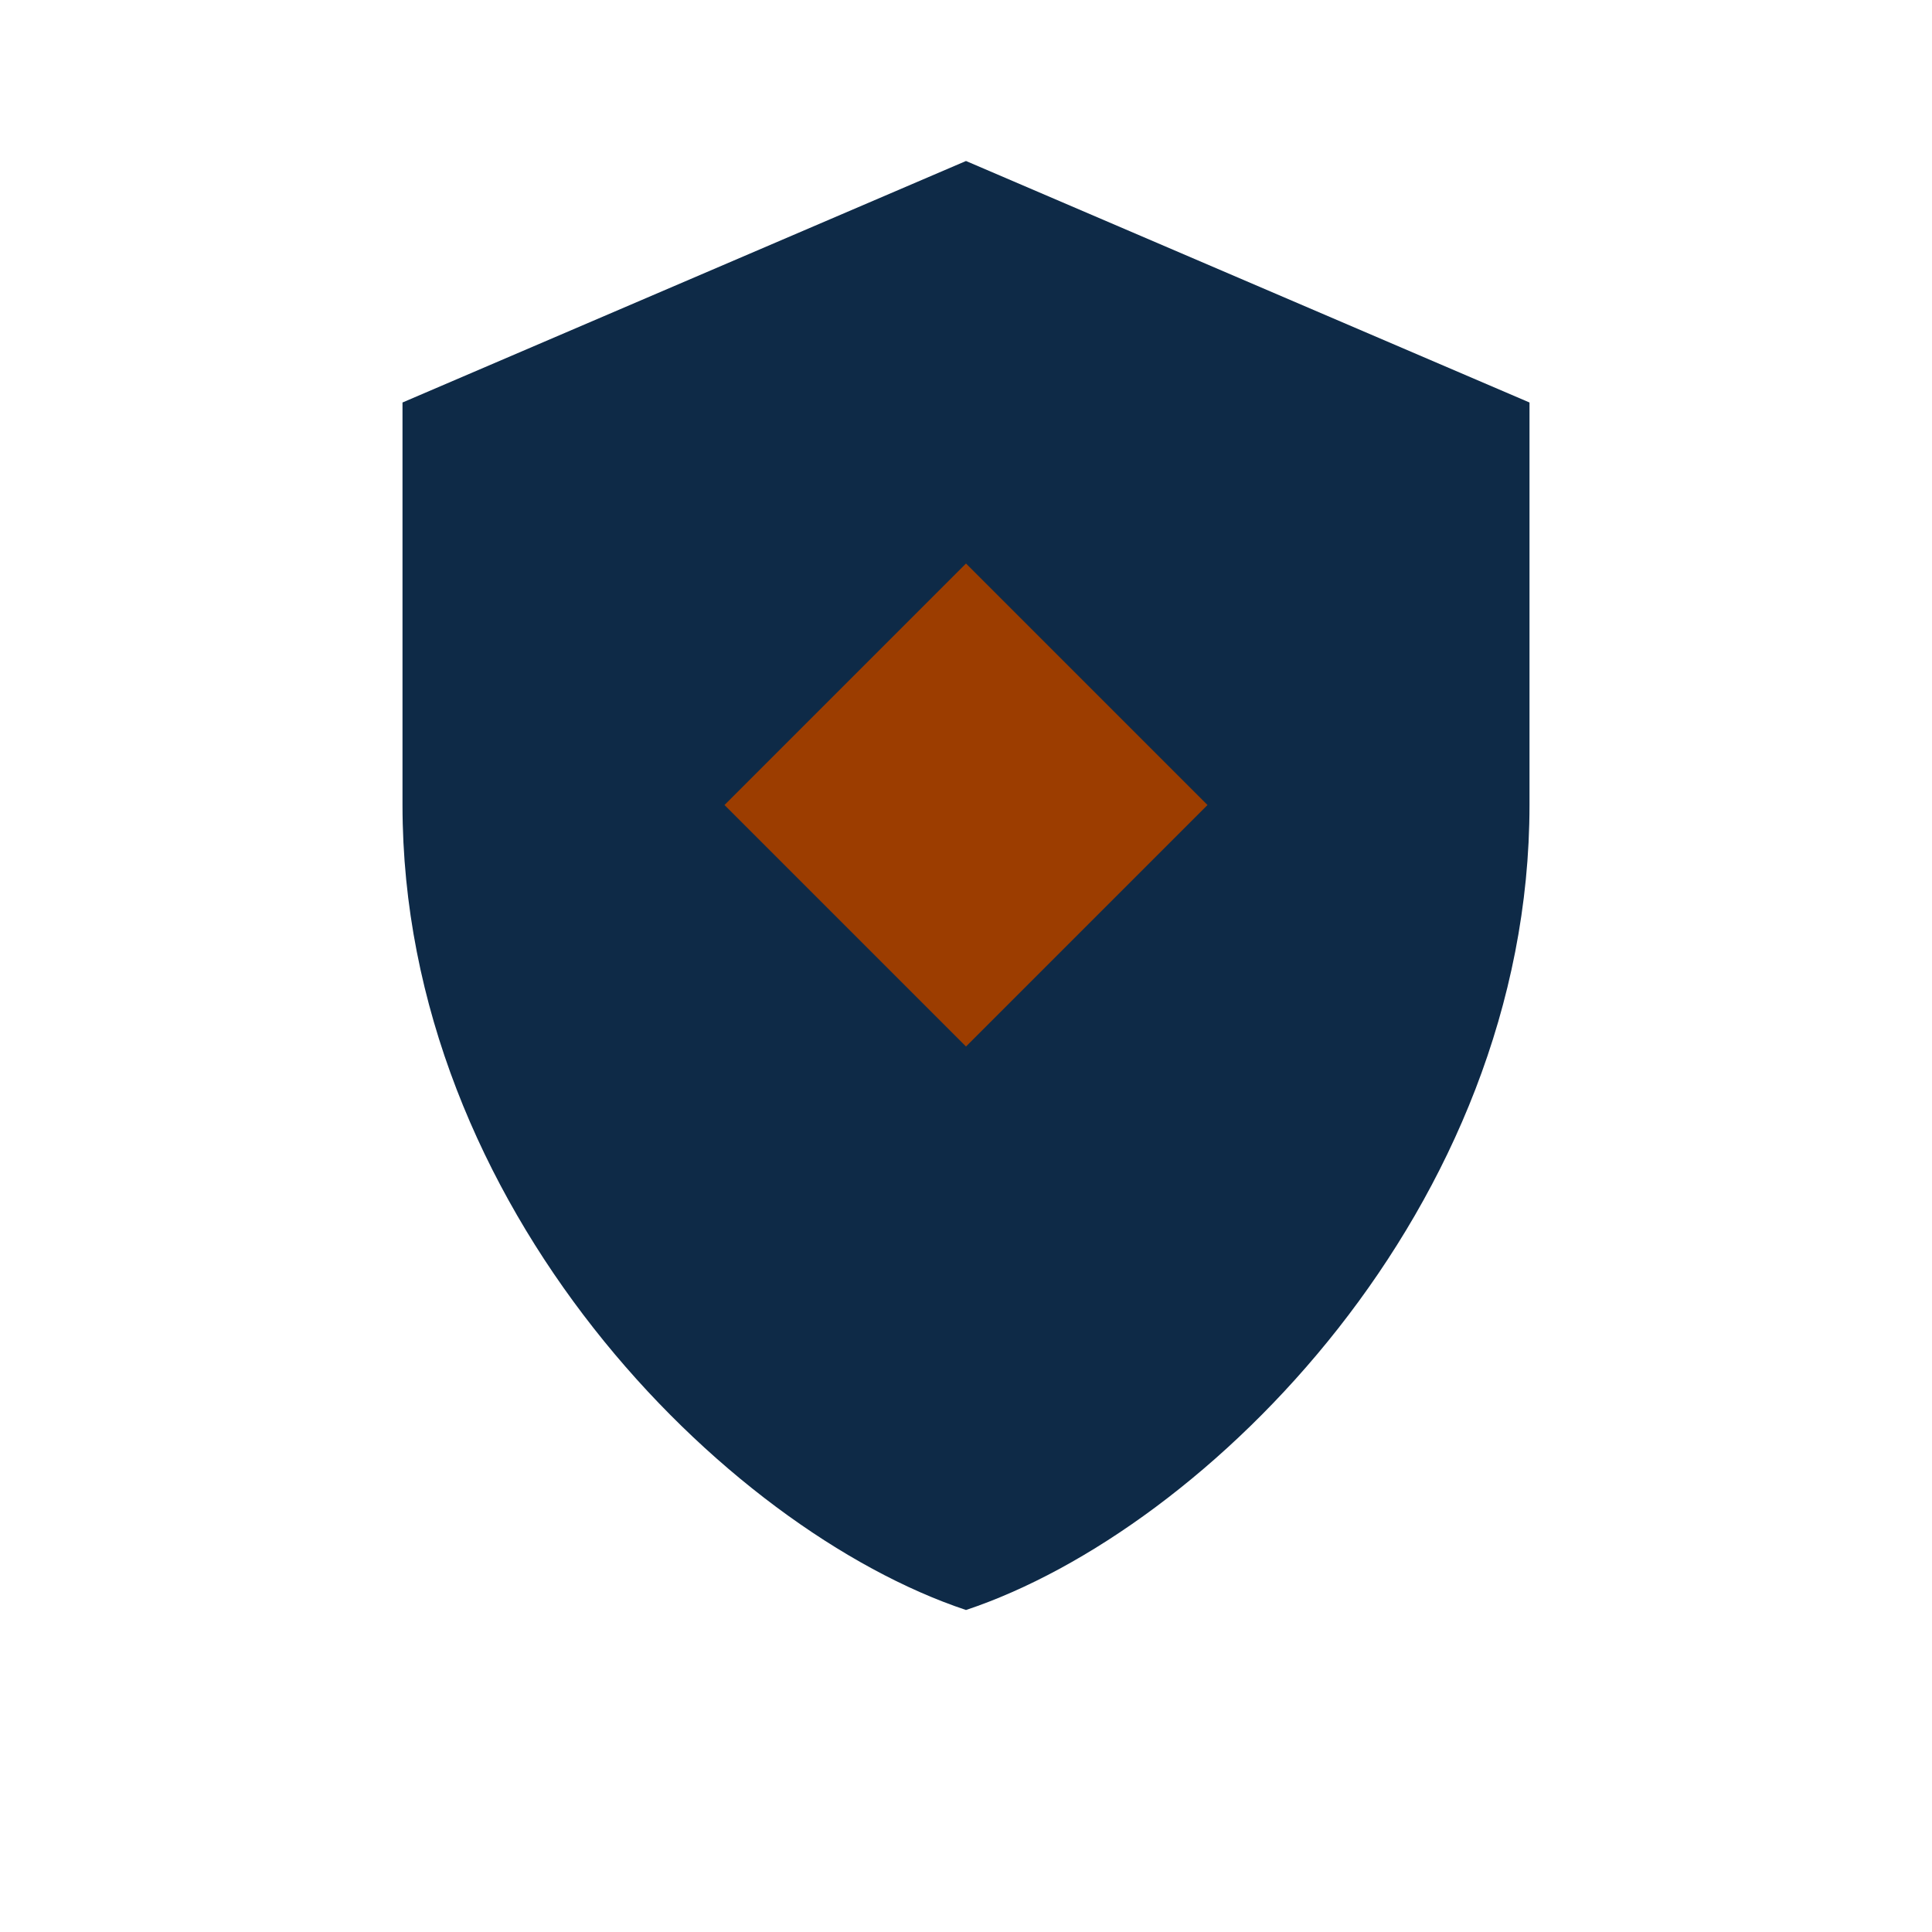
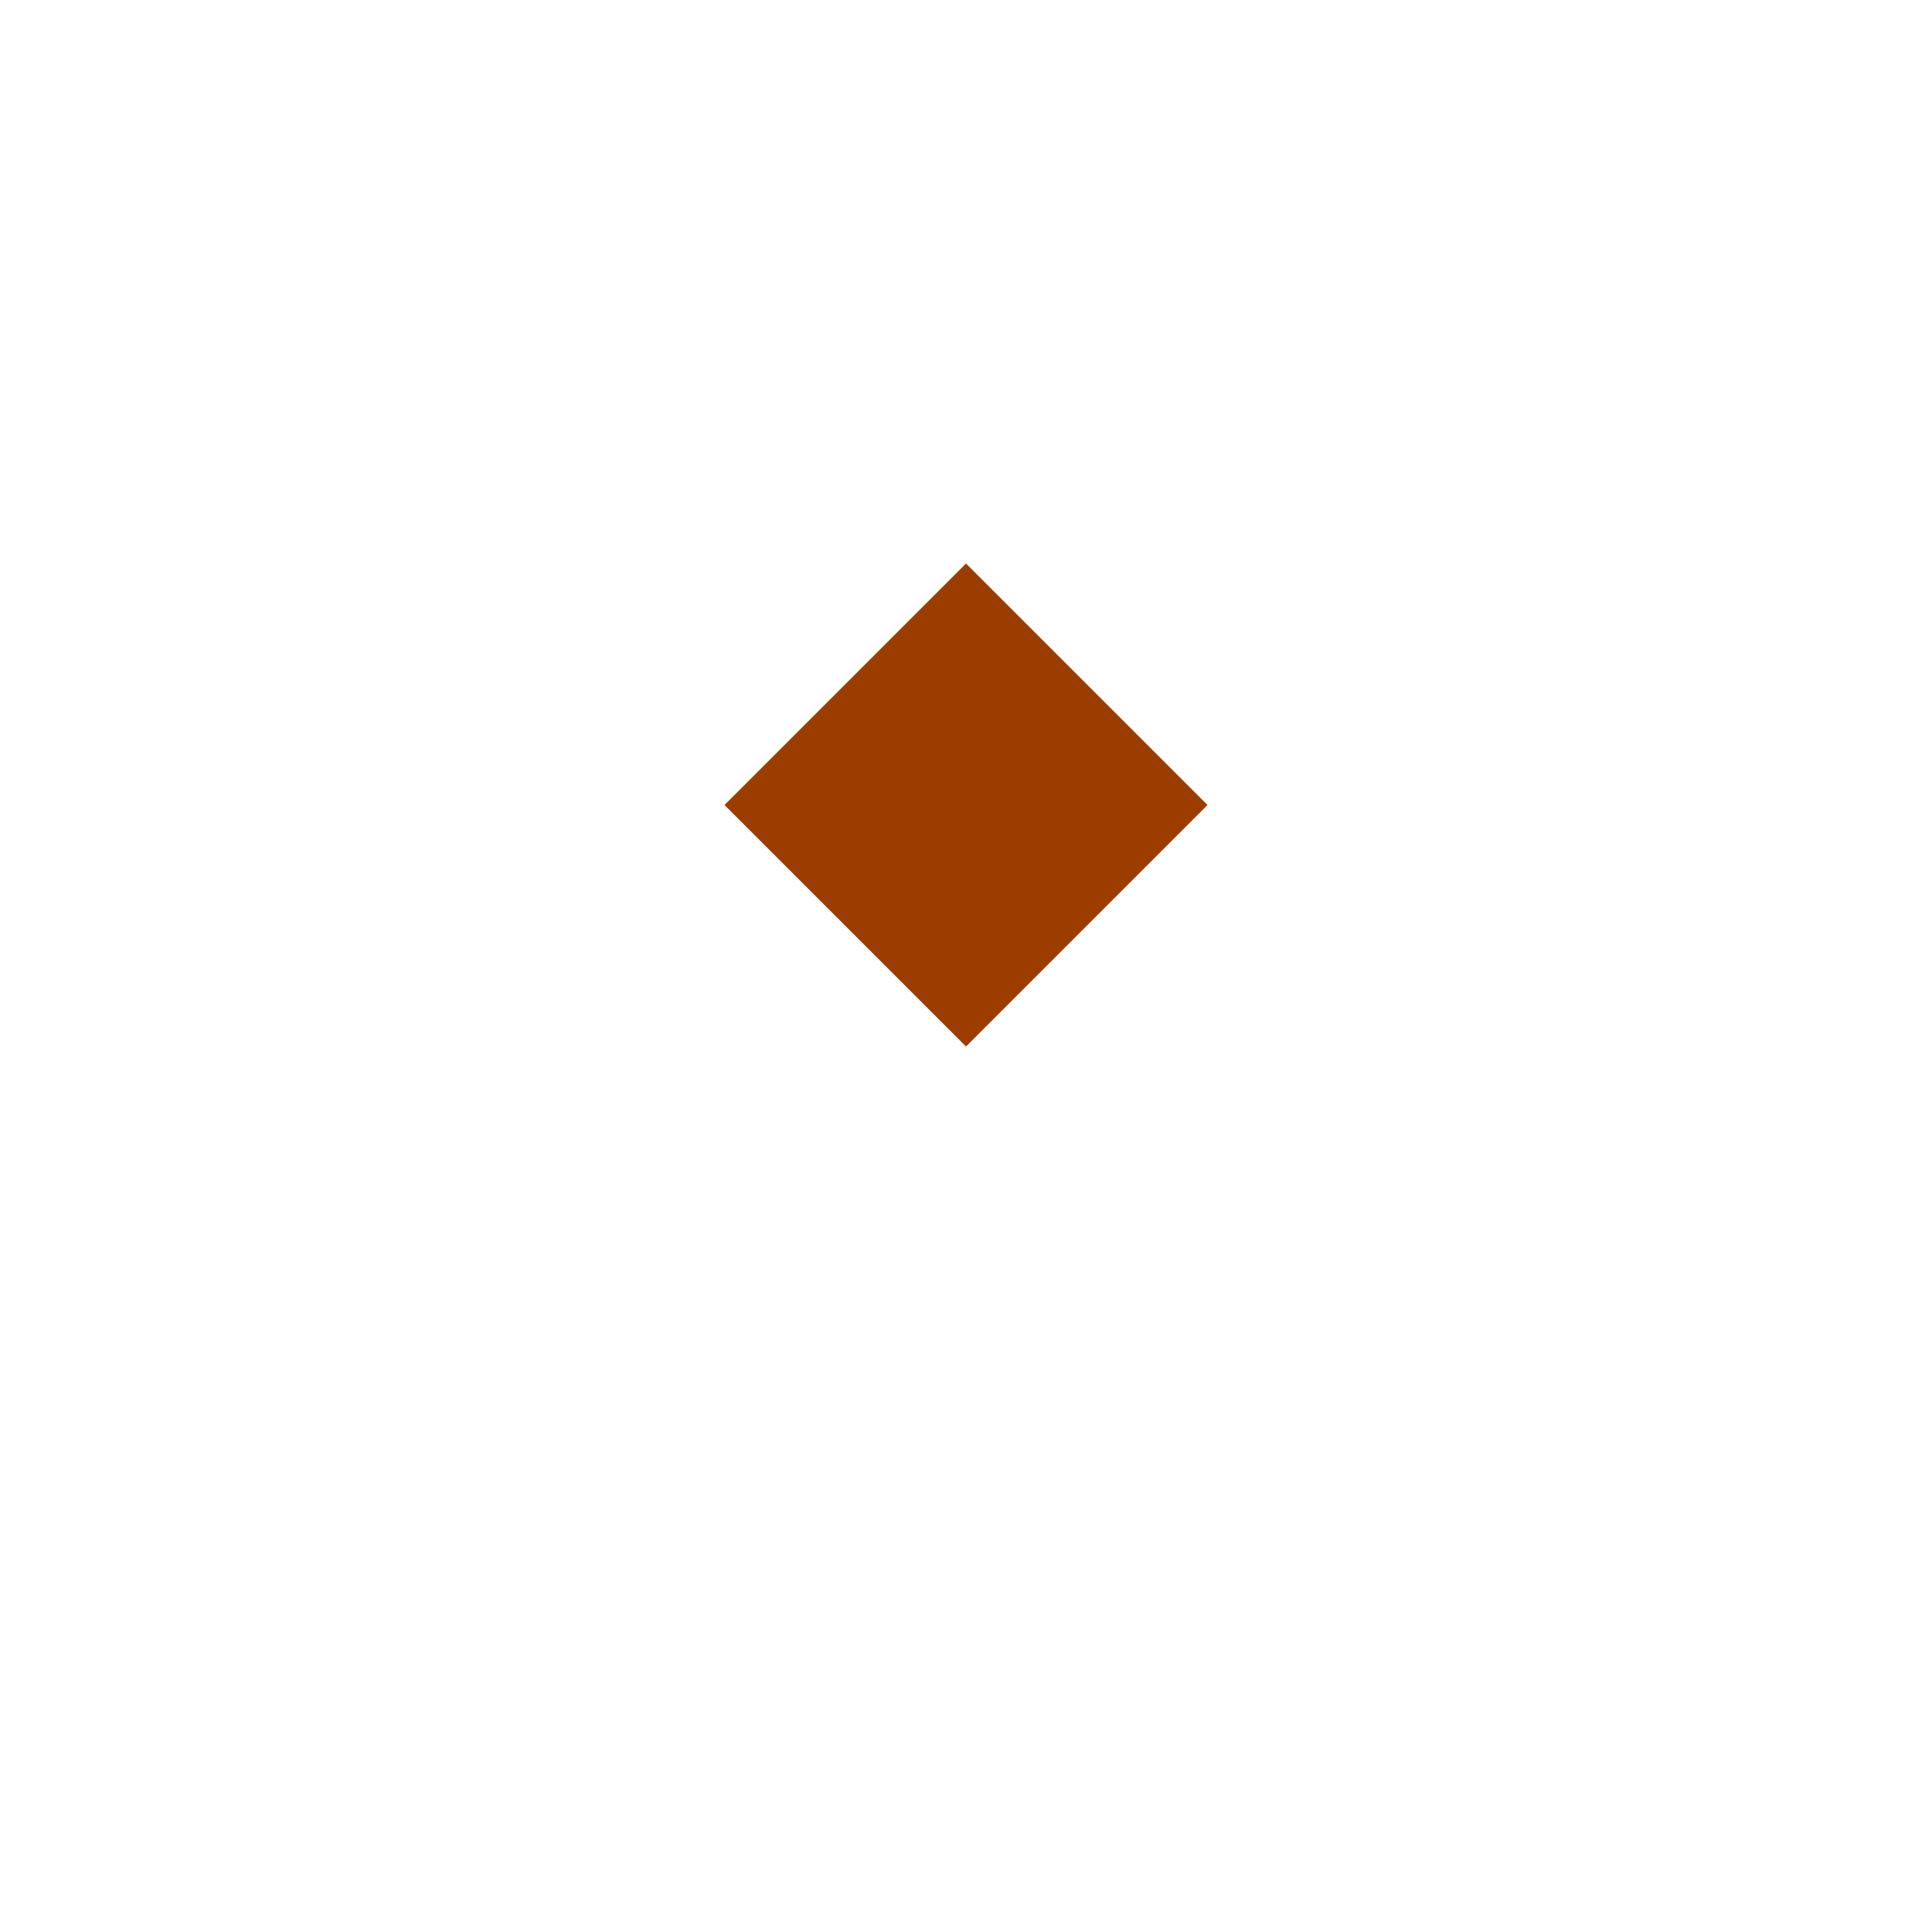
<svg xmlns="http://www.w3.org/2000/svg" width="24" height="24" viewBox="0 0 24 24">
-   <path fill="#0E2A47" d="M12 2l7 3v5c0 5-4 9-7 10-3-1-7-5-7-10V5l7-3z" />
  <path fill="#9C3D00" d="M12 7l3 3-3 3-3-3z" />
</svg>